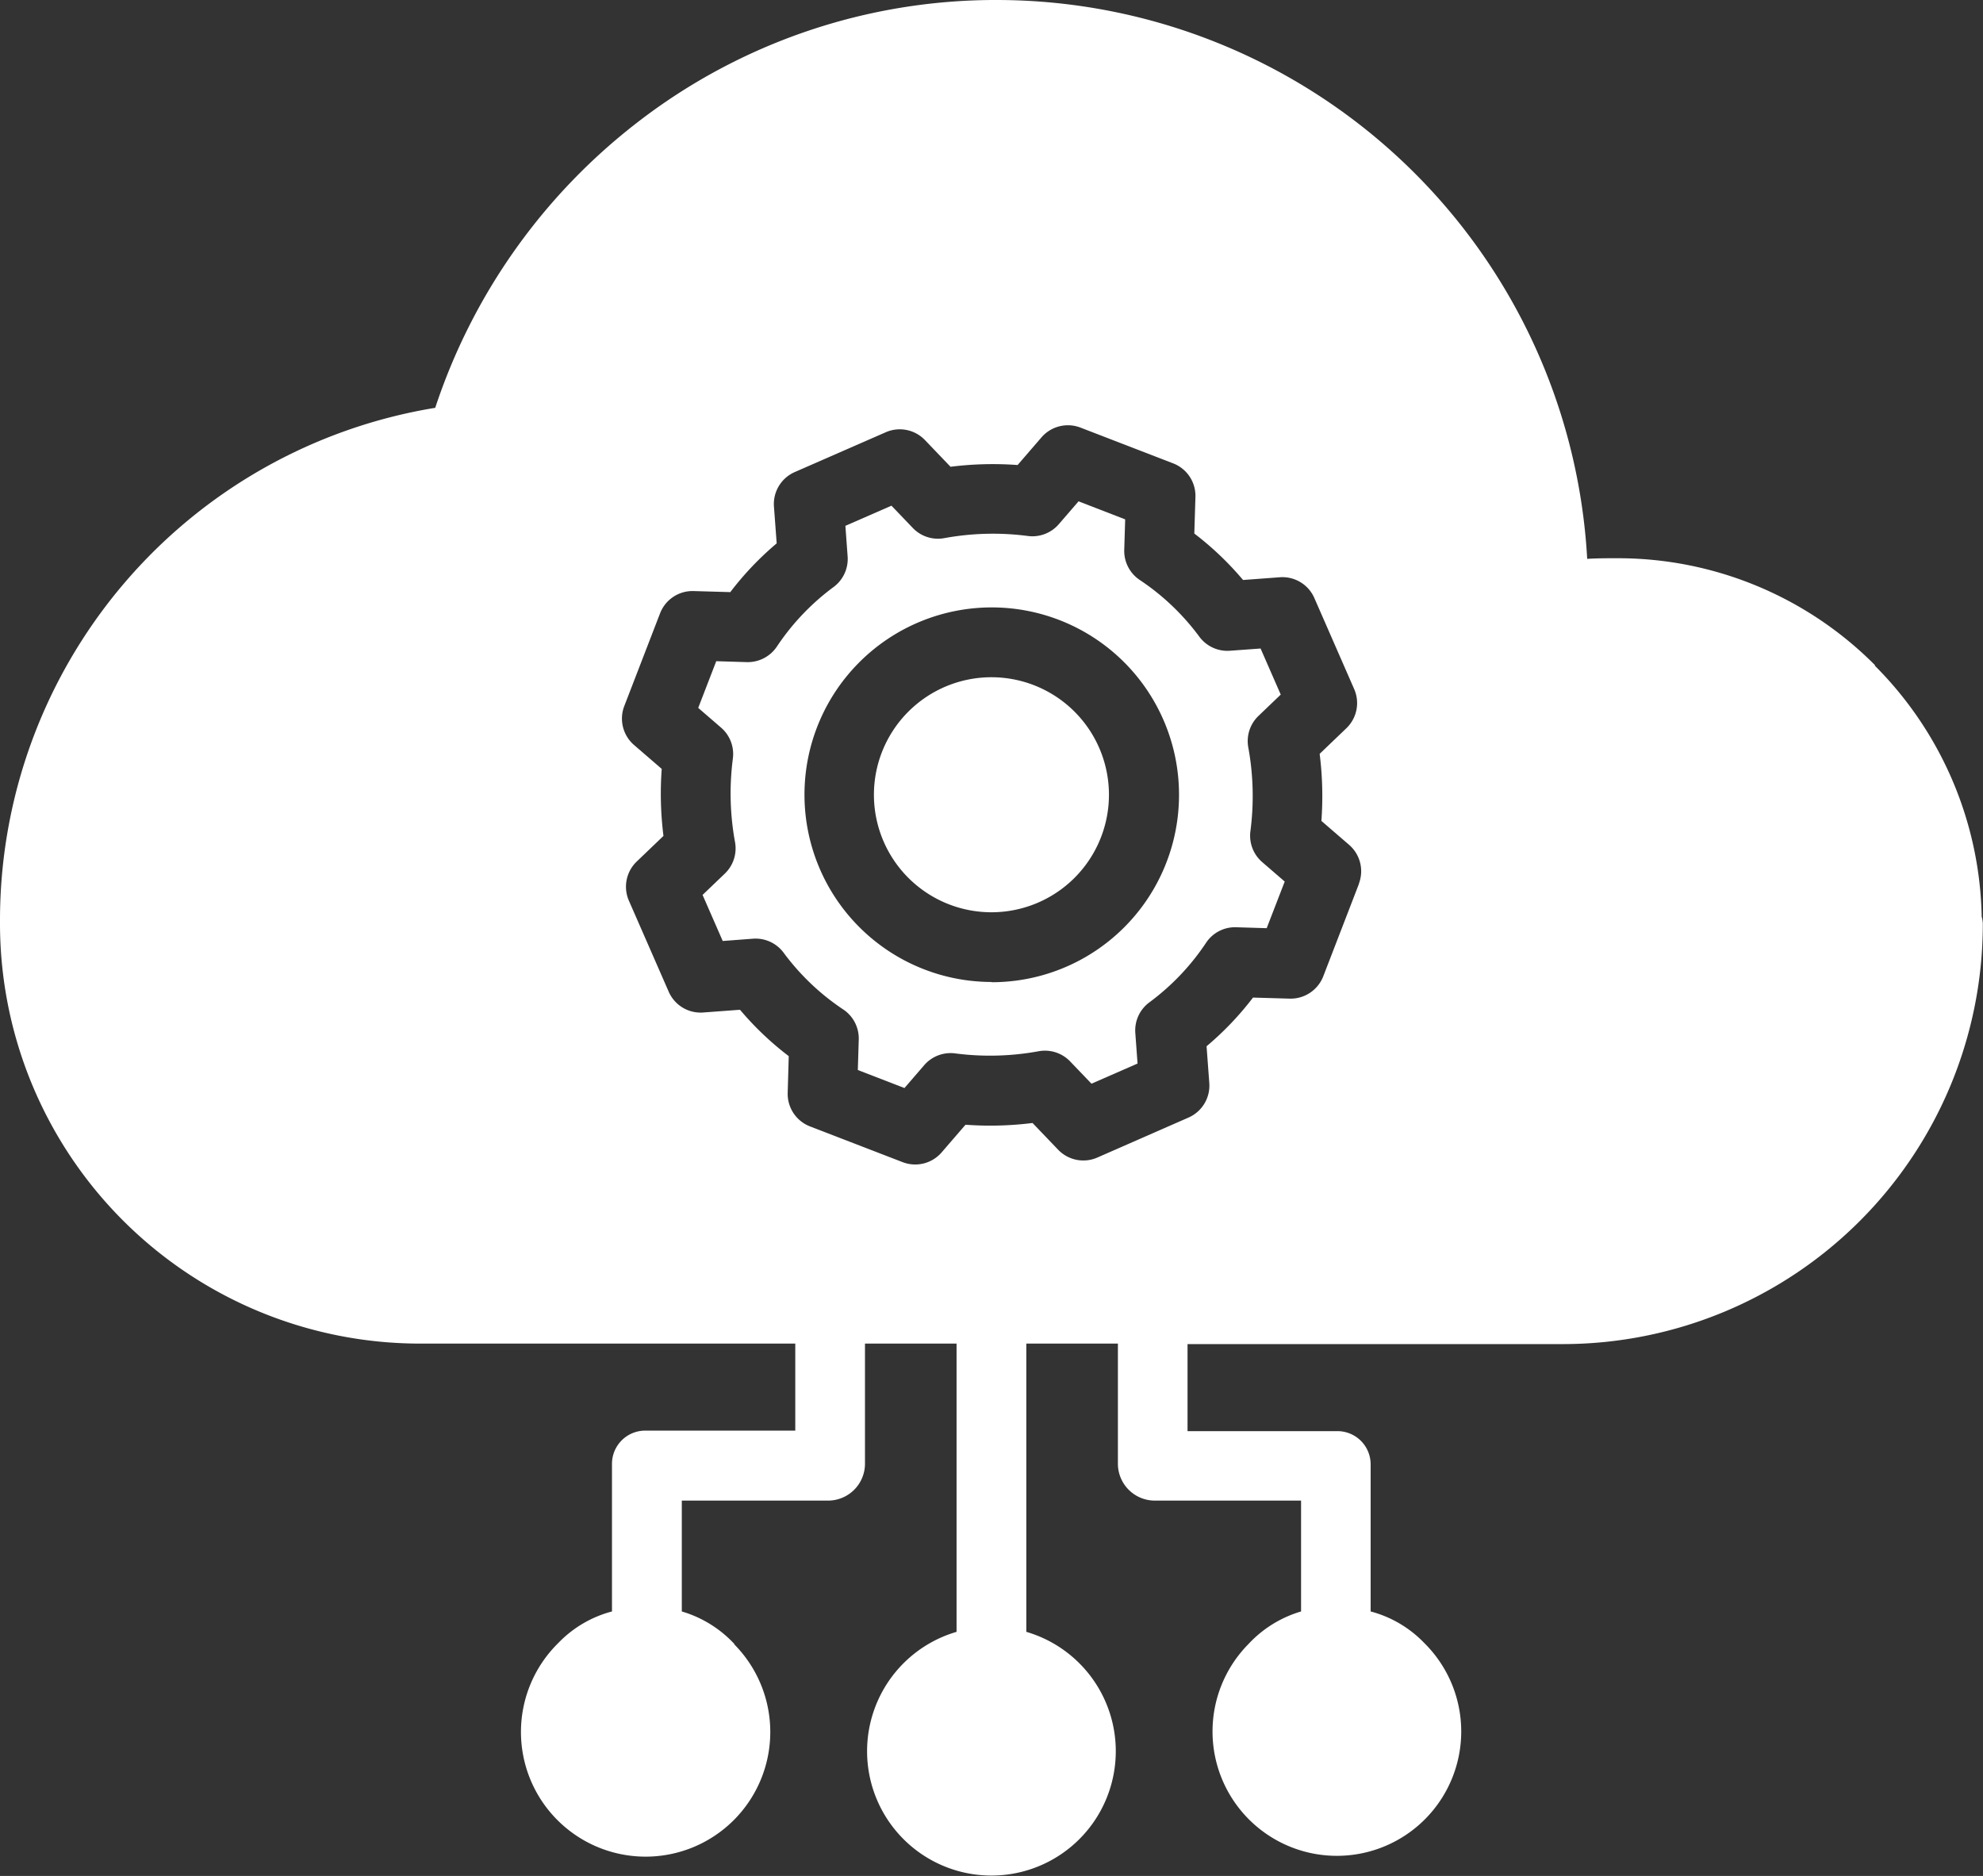
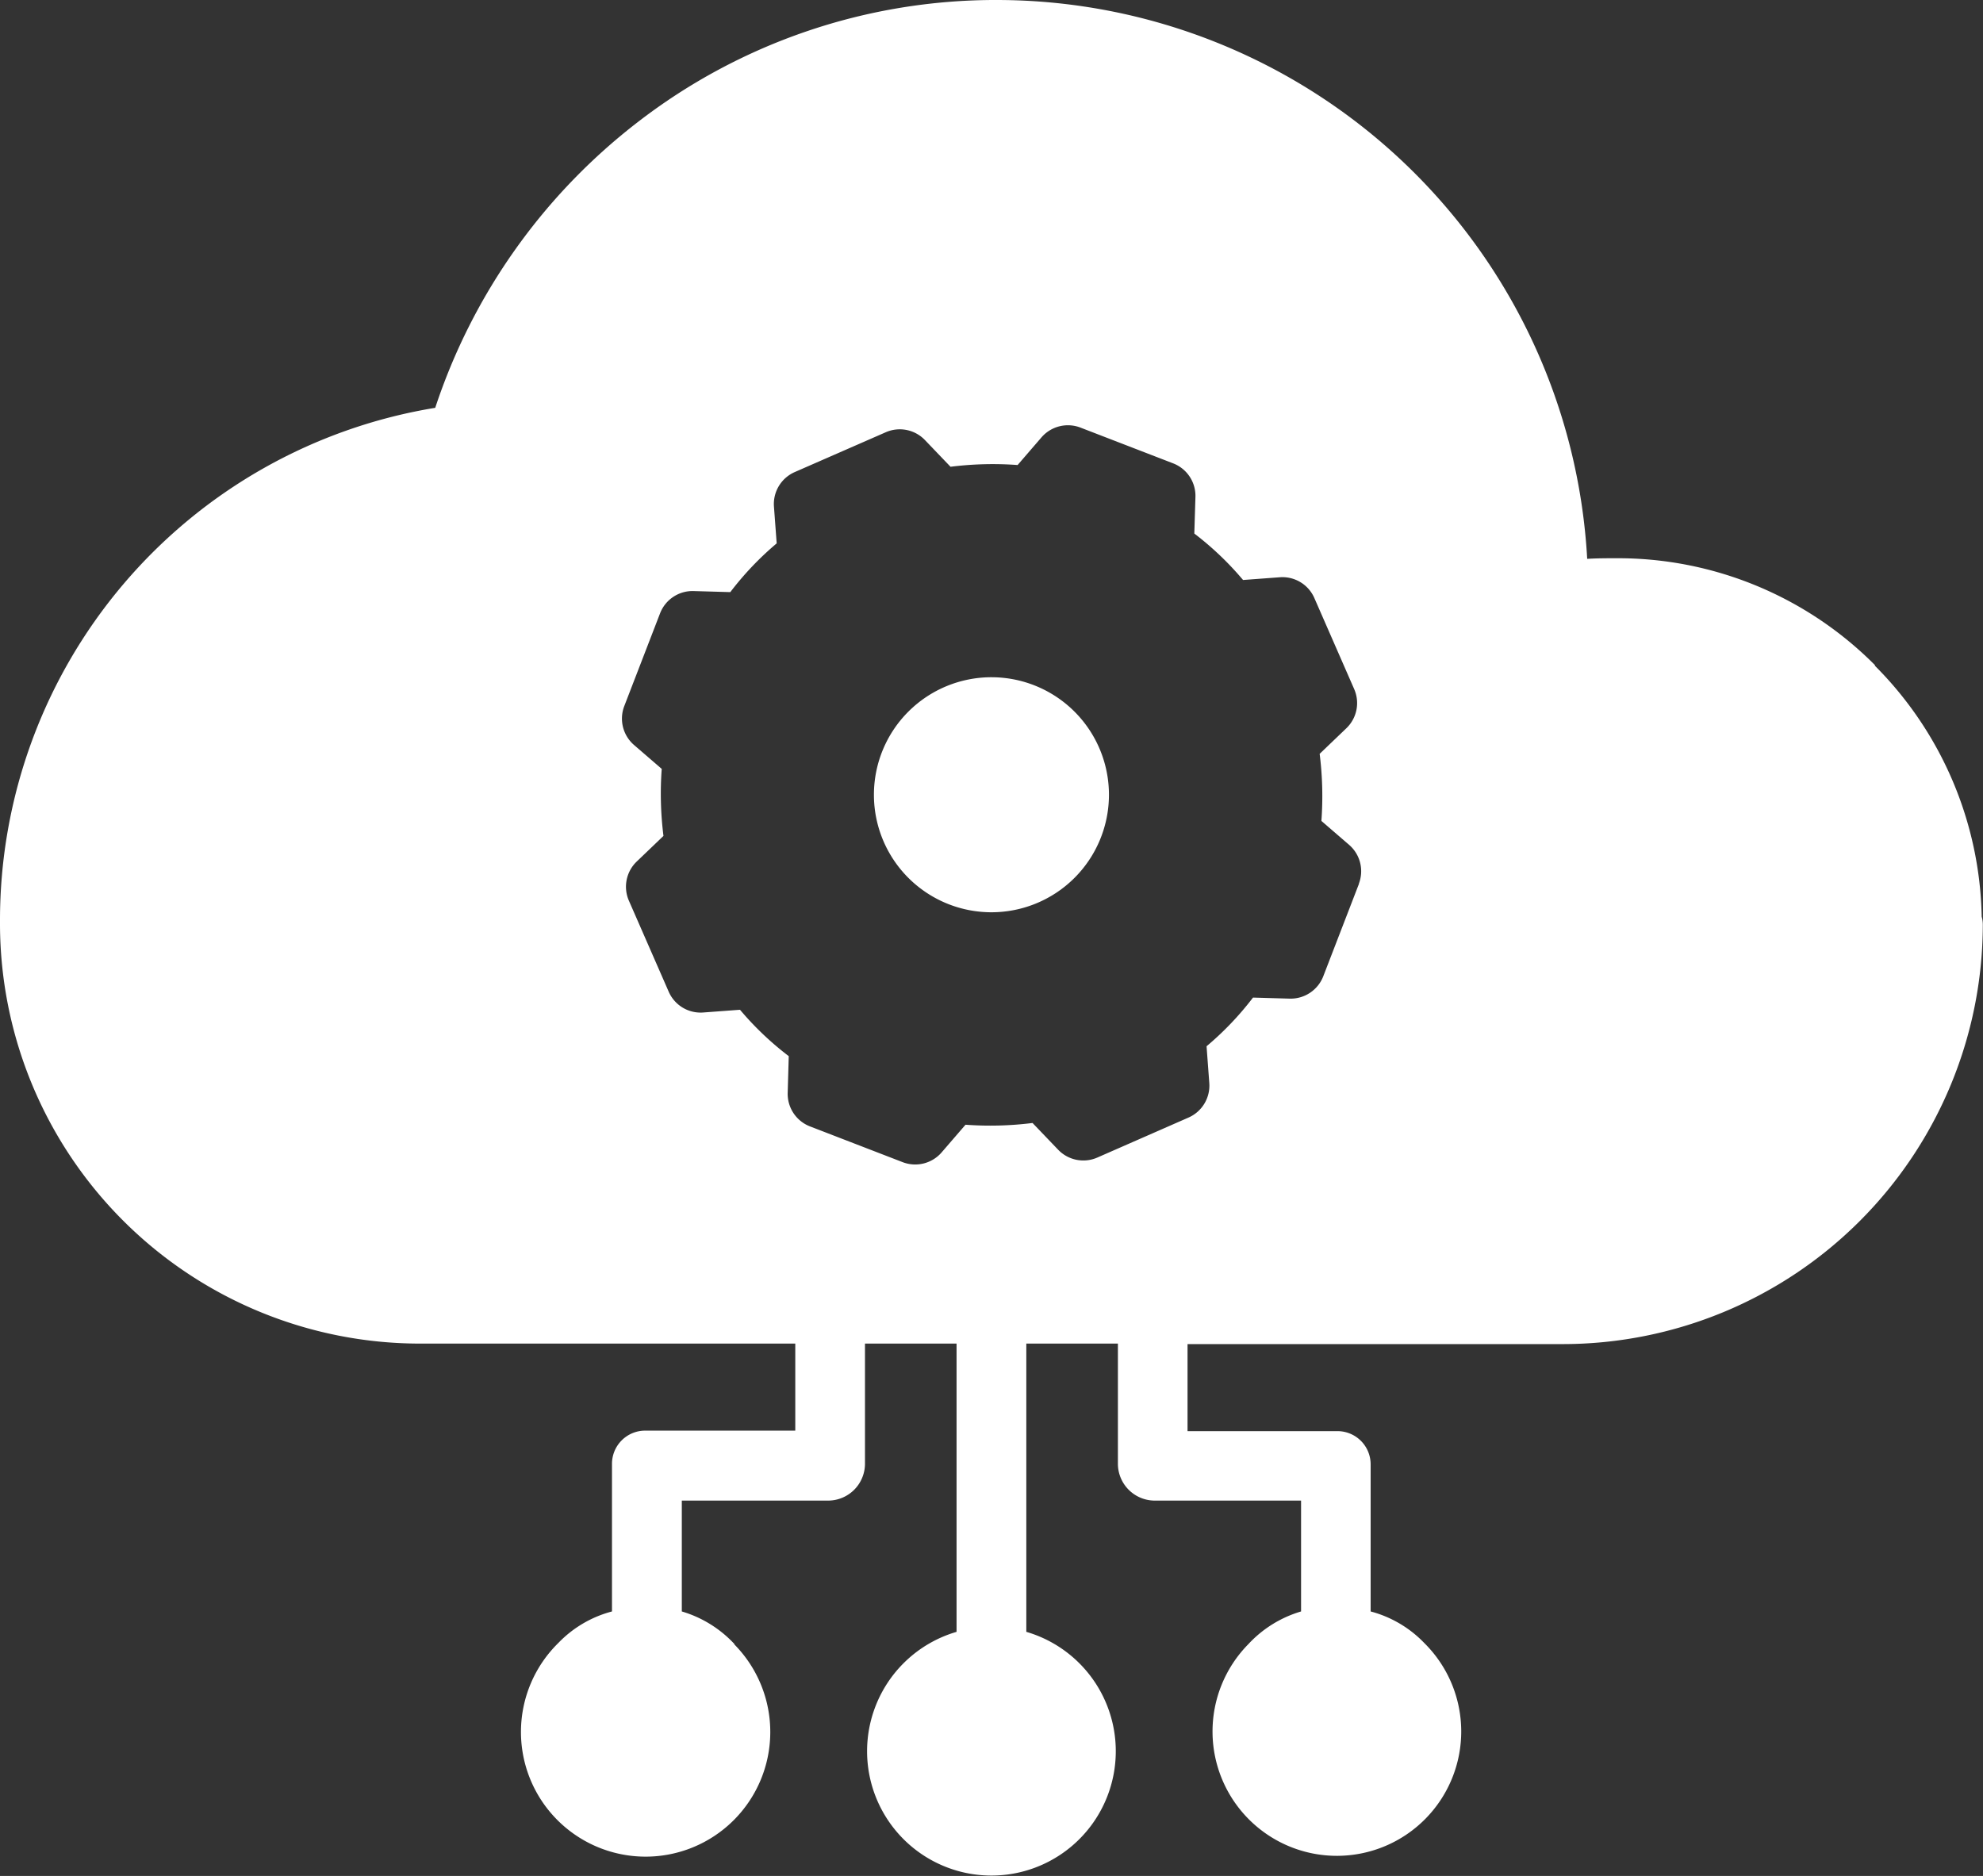
<svg xmlns="http://www.w3.org/2000/svg" width="31.894" height="30.171" viewBox="0 0 31.894 30.171">
  <rect x="0" y="0" width="31.894" height="30.171" fill="#333333" stroke="none" />
  <g id="Group_1719755" data-name="Group 1719755" transform="translate(0 -0.383)">
-     <path id="Path_2521457" data-name="Path 2521457" d="M169,120.665a4.343,4.343,0,0,0-.035-1.342.561.561,0,0,1,.164-.506l.358-.343-.324-.741-.493.036a.561.561,0,0,1-.492-.226,3.822,3.822,0,0,0-.958-.912.562.562,0,0,1-.25-.484l.015-.491-.75-.29-.317.367a.561.561,0,0,1-.5.19,4.337,4.337,0,0,0-1.343.035.56.56,0,0,1-.506-.164l-.343-.358-.741.324.036.492a.561.561,0,0,1-.226.492,3.829,3.829,0,0,0-.912.958.565.565,0,0,1-.483.25l-.492-.015-.29.751.367.317a.561.561,0,0,1,.19.5,4.344,4.344,0,0,0,.035,1.342.561.561,0,0,1-.164.506l-.358.343.324.741L161,122.4a.562.562,0,0,1,.492.226,3.832,3.832,0,0,0,.958.912.561.561,0,0,1,.25.483l-.015.491.75.29.317-.367a.561.561,0,0,1,.5-.19,4.335,4.335,0,0,0,1.342-.035.562.562,0,0,1,.506.164l.343.358.741-.324-.036-.492a.561.561,0,0,1,.226-.492,3.822,3.822,0,0,0,.912-.958.558.558,0,0,1,.484-.25l.491.015.29-.75-.367-.317A.561.561,0,0,1,169,120.665Zm-4.161,2.431a3.012,3.012,0,1,1,3.012-3.012A3.012,3.012,0,0,1,164.835,123.1Zm0,0" transform="translate(-148.888 -106.92)" fill="#fff" />
    <path id="Path_2521458" data-name="Path 2521458" d="M202.331,155.688a1.89,1.89,0,1,0,1.889,1.889A1.89,1.89,0,0,0,202.331,155.688Zm0,0" transform="translate(-186.384 -144.413)" fill="#fff" />
    <path id="Path_2521459" data-name="Path 2521459" d="M30.158,11.082A5.829,5.829,0,0,0,26,9.361c-.153,0-.311,0-.472.01A9.516,9.516,0,0,0,16.04.383a9.413,9.413,0,0,0-5.78,1.962A9.6,9.6,0,0,0,7,6.942a8.35,8.35,0,0,0-7,8.251c0,.007,0,.013,0,.02v.019c0,.009,0,0,0,.013a6.757,6.757,0,0,0,6.76,6.747h6.031v1.4h-2.4a.534.534,0,0,0-.548.543V26.3a1.851,1.851,0,0,0-.863.507,2.005,2.005,0,1,0,2.828.02h.007a1.882,1.882,0,0,0-.849-.527V24.517h2.365a.594.594,0,0,0,.581-.579V21.992h1.473v4.636a2,2,0,1,0,1.122,0V21.992h1.473v1.946a.594.594,0,0,0,.581.579h2.365V26.3a1.882,1.882,0,0,0-.849.527h0a2,2,0,1,0,2.831-.019,1.851,1.851,0,0,0-.863-.508V23.938A.534.534,0,0,0,21.5,23.4H19.1v-1.4h6.031a6.757,6.757,0,0,0,6.76-6.747.458.458,0,0,0-.018-.126,5.864,5.864,0,0,0-1.719-4.038Zm-8.3,3.513-.575,1.49a.563.563,0,0,1-.54.359l-.59-.017a4.927,4.927,0,0,1-.747.783l.044.592a.561.561,0,0,1-.335.555L17.649,19a.561.561,0,0,1-.63-.126l-.412-.43a5.456,5.456,0,0,1-1.078.028l-.384.445a.562.562,0,0,1-.627.157l-1.49-.575a.561.561,0,0,1-.359-.54l.017-.59a4.939,4.939,0,0,1-.784-.746l-.592.044a.56.56,0,0,1-.555-.335l-.64-1.463a.561.561,0,0,1,.126-.63l.43-.412a5.456,5.456,0,0,1-.028-1.078l-.445-.384a.561.561,0,0,1-.157-.627l.575-1.49a.56.56,0,0,1,.54-.359l.59.017a4.939,4.939,0,0,1,.746-.784l-.044-.592a.561.561,0,0,1,.335-.555l1.463-.64a.561.561,0,0,1,.63.125l.412.43a5.462,5.462,0,0,1,1.079-.028l.384-.445a.562.562,0,0,1,.627-.157l1.49.575a.56.56,0,0,1,.359.54l-.018.589a4.953,4.953,0,0,1,.784.747l.592-.044a.56.56,0,0,1,.555.335l.64,1.463a.561.561,0,0,1-.125.63l-.43.412a5.459,5.459,0,0,1,.028,1.079l.445.384a.561.561,0,0,1,.157.627Zm0,0" fill="#fff" />
  </g>
</svg>